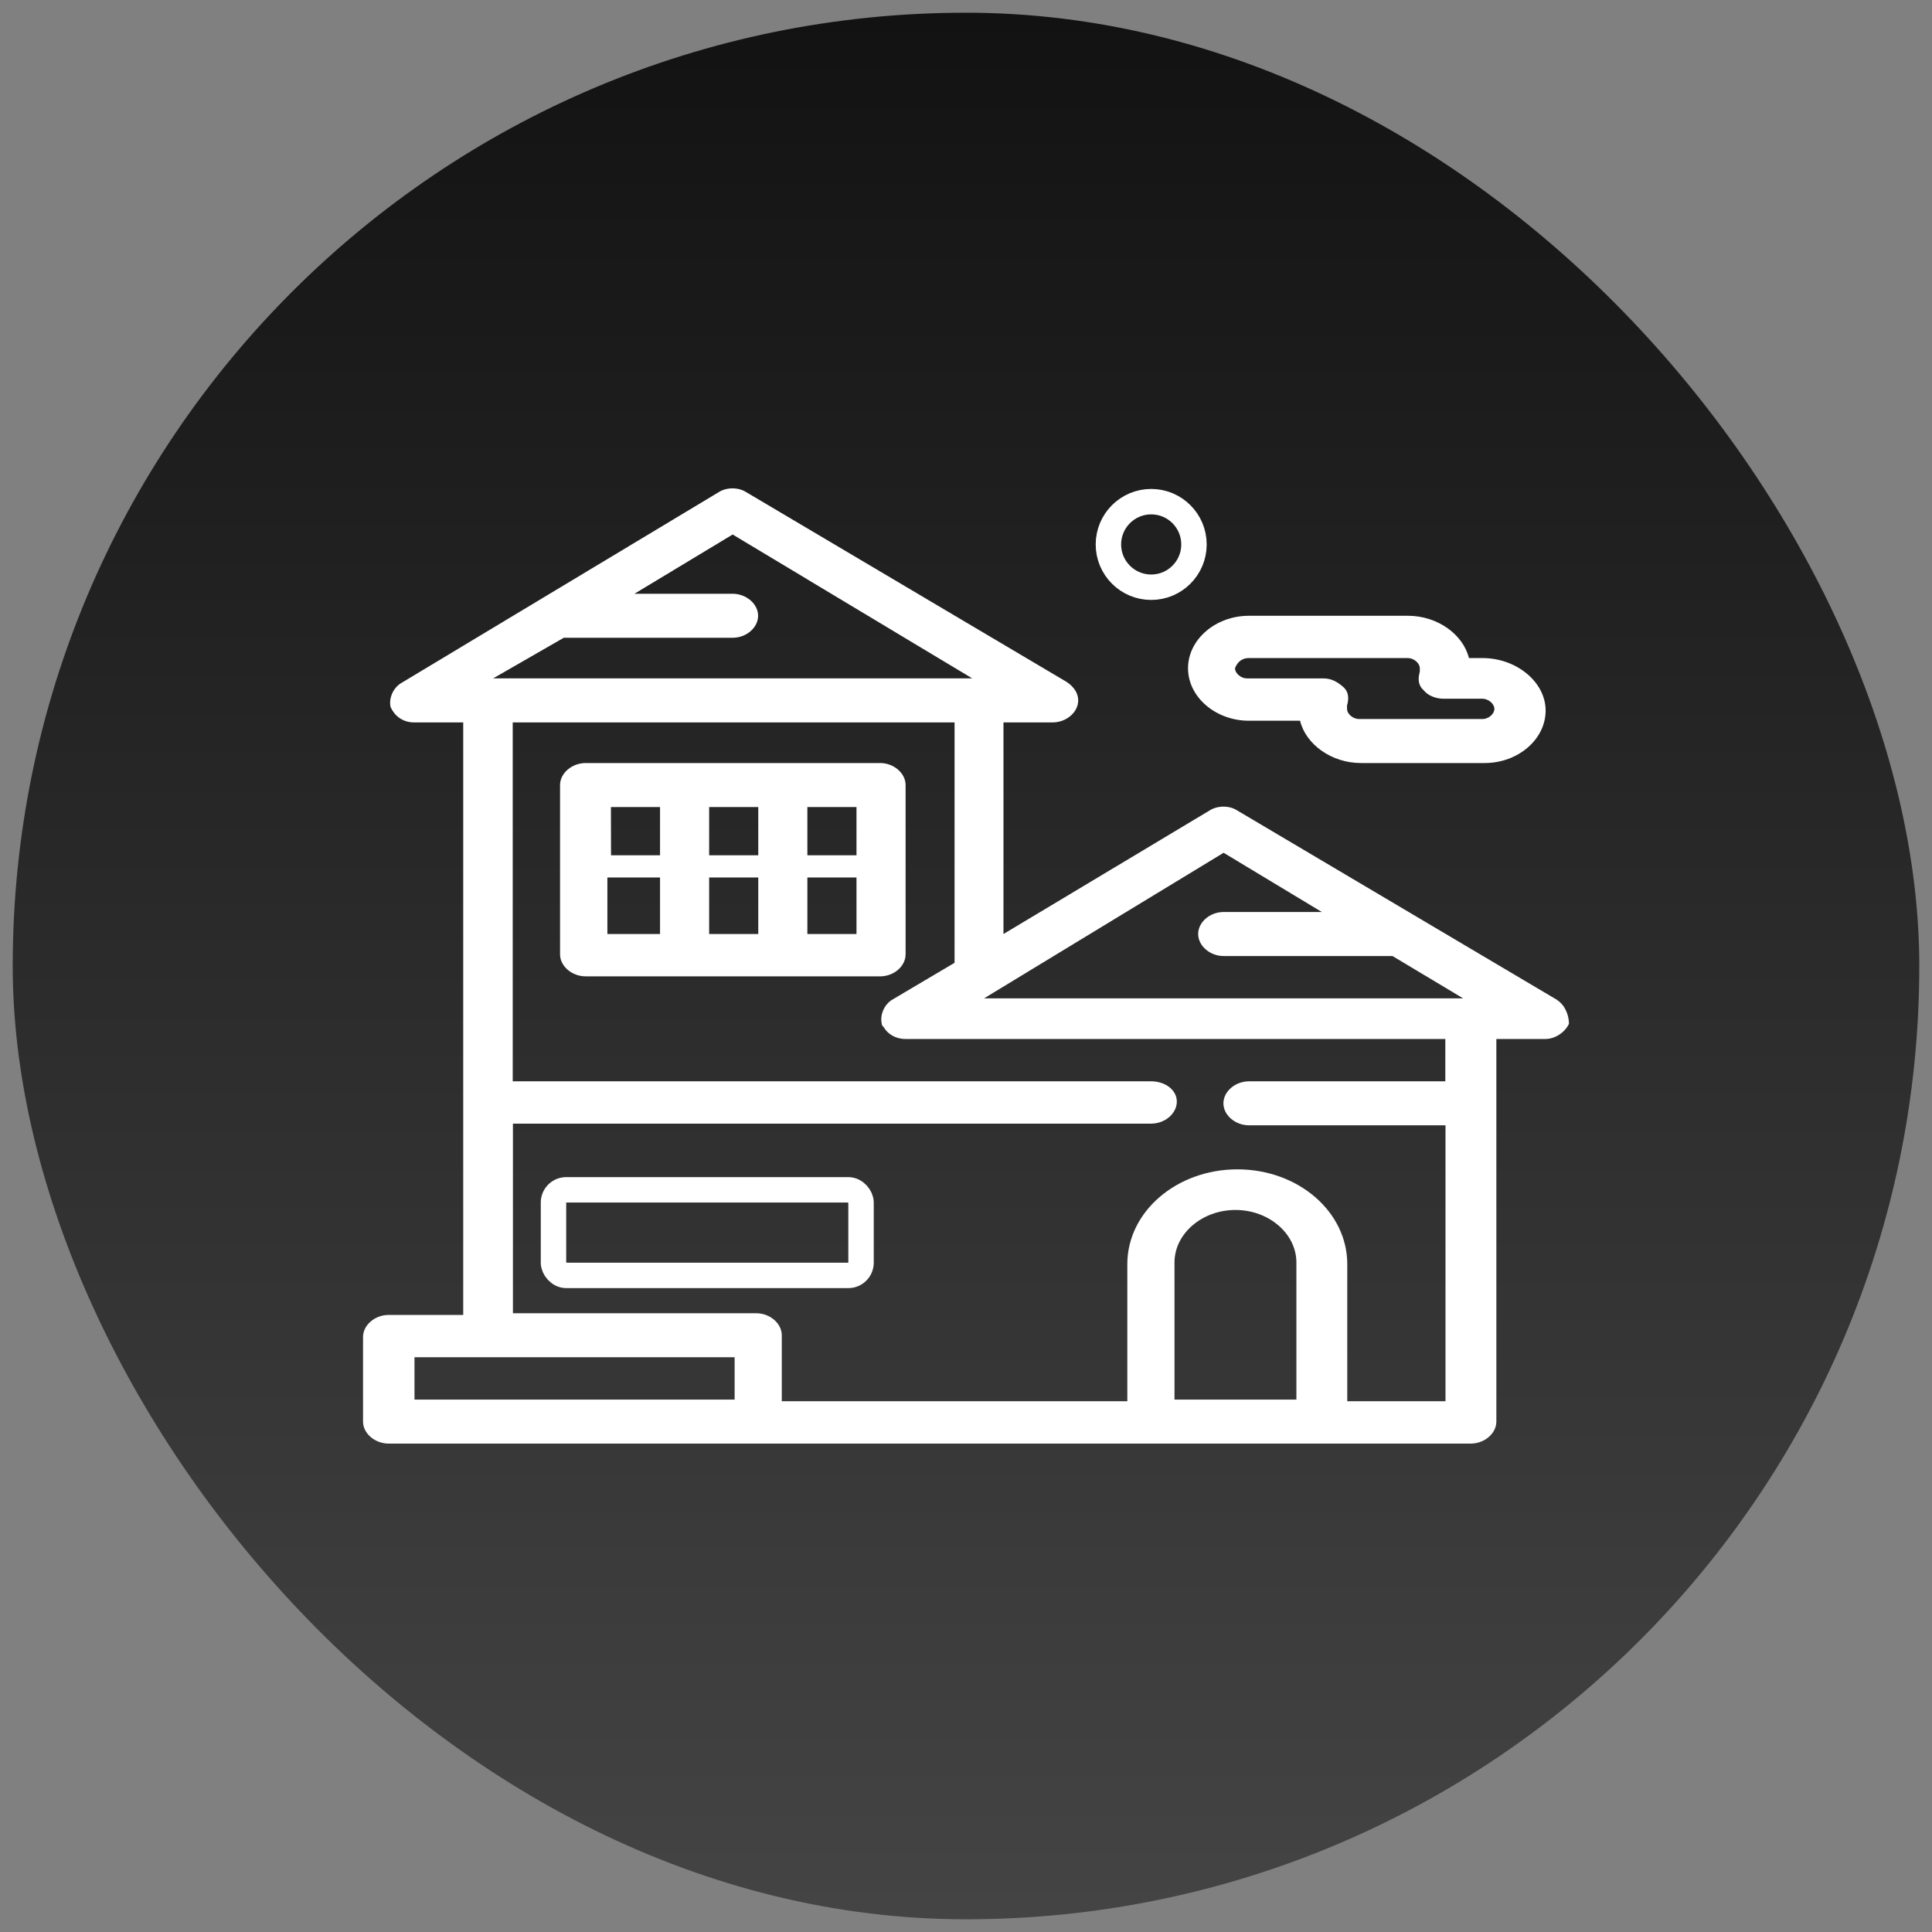
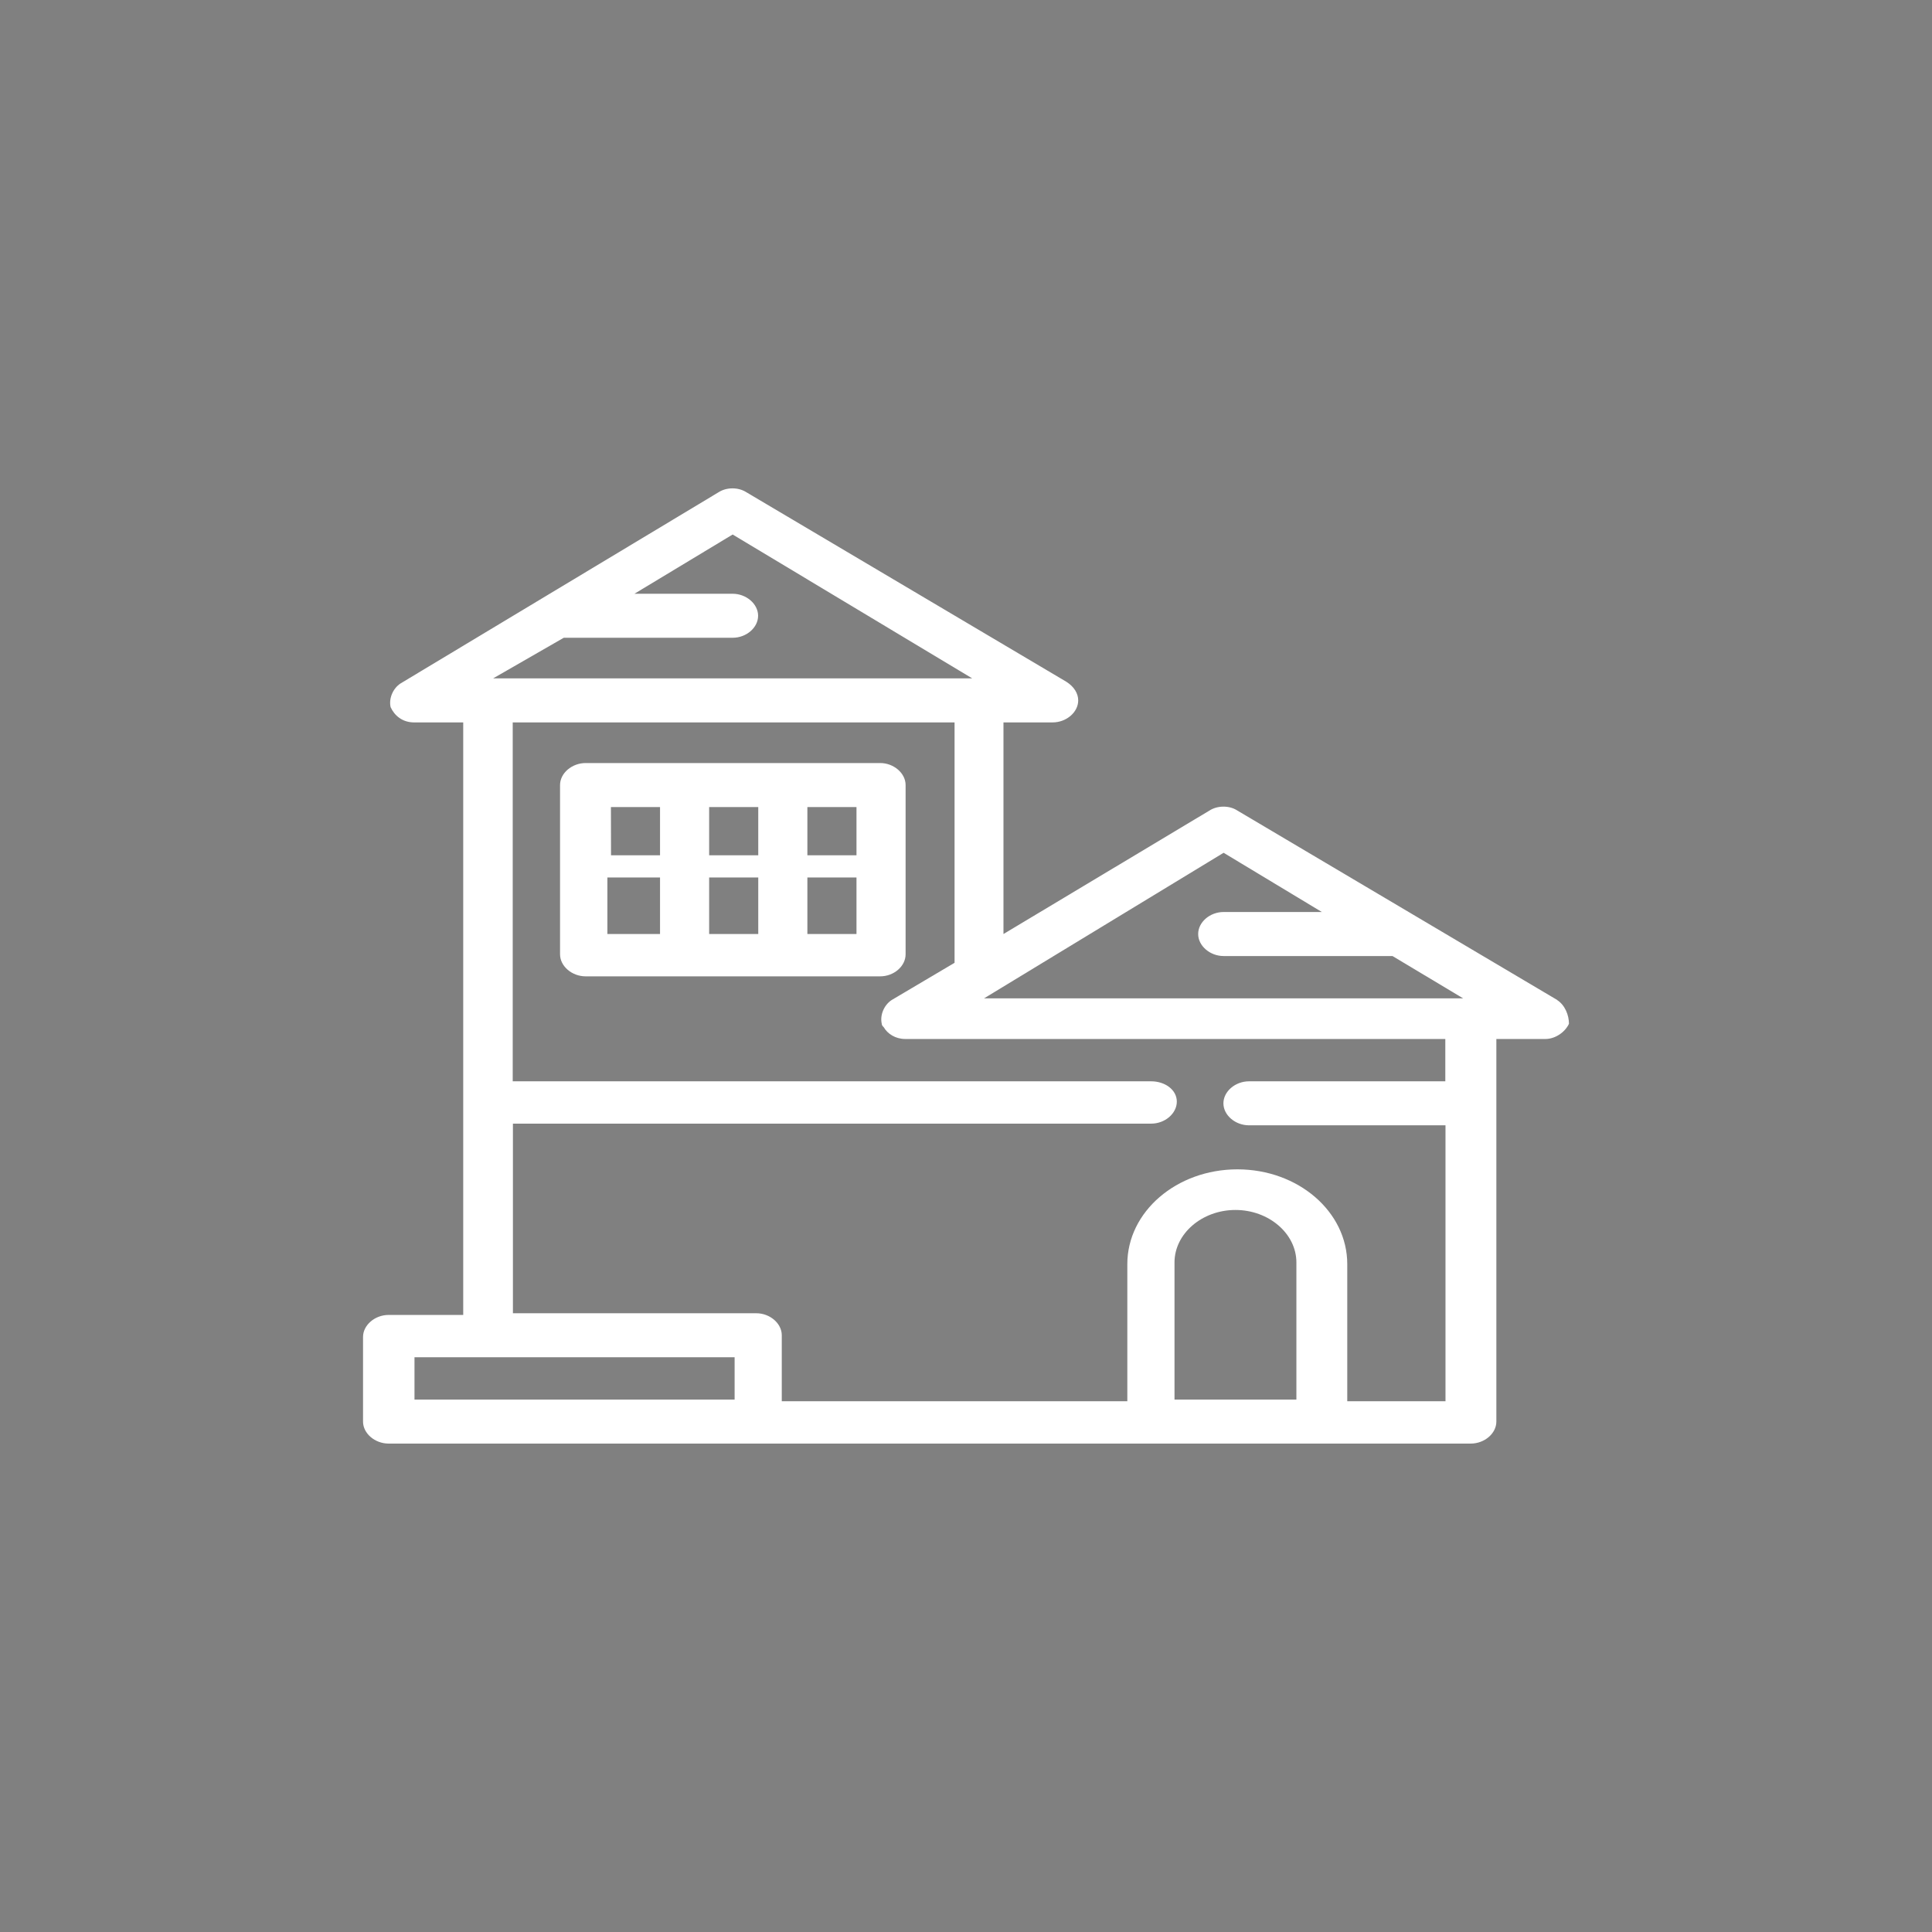
<svg xmlns="http://www.w3.org/2000/svg" width="76" height="76" viewBox="0 0 76 76" fill="none">
  <rect x="0" y="0" width="76" height="76" fill="#808080" stroke="none" />
-   <rect x="0.5" y="0.5" width="75" height="75" rx="37.5" fill="url(#paint0_linear_2755_44847)" />
  <path d="M61.261 39.339L48.668 31.881C48.363 31.681 47.897 31.681 47.584 31.881L39.474 36.742V28.418H41.406C41.948 28.418 42.414 28.018 42.414 27.552C42.414 27.286 42.261 27.019 41.948 26.819L29.356 19.361C29.043 19.161 28.584 19.161 28.271 19.361L15.755 26.886C15.45 27.086 15.289 27.485 15.366 27.818C15.518 28.151 15.832 28.418 16.29 28.418H18.222V51.726H15.289C14.747 51.726 14.281 52.126 14.281 52.592V55.922C14.281 56.388 14.747 56.787 15.289 56.787H57.855C58.397 56.787 58.863 56.388 58.863 55.922V40.871H60.795C61.177 40.871 61.566 40.605 61.719 40.272C61.719 39.939 61.566 39.539 61.253 39.339H61.261ZM48.134 33.546L51.998 35.876H48.134C47.592 35.876 47.133 36.276 47.133 36.742C47.133 37.208 47.599 37.608 48.134 37.608H54.777L57.557 39.273H38.71L48.134 33.546ZM22.177 25.088H28.821C29.363 25.088 29.822 24.688 29.822 24.222C29.822 23.756 29.356 23.357 28.821 23.357H24.957L28.821 21.026L38.245 26.686H19.398L22.177 25.088ZM16.305 53.391H28.898V55.056H16.305V53.391ZM46.202 55.056V49.662C46.202 48.529 47.286 47.597 48.599 47.597C49.913 47.597 50.997 48.529 50.997 49.662V55.056H46.209H46.202ZM56.862 42.536H49.134C48.592 42.536 48.126 42.935 48.126 43.402C48.126 43.868 48.592 44.267 49.134 44.267H56.862V55.122H52.998V49.728C52.998 47.664 51.066 45.999 48.676 45.999C46.286 45.999 44.346 47.664 44.346 49.728V55.122H30.753V52.525C30.753 52.059 30.287 51.66 29.753 51.66H20.177V44.201H45.285C45.828 44.201 46.293 43.801 46.293 43.335C46.293 42.869 45.828 42.536 45.285 42.536H20.169V28.418H37.55V37.874L35.075 39.339C34.77 39.539 34.609 39.939 34.686 40.272C34.686 40.316 34.711 40.361 34.762 40.405C34.915 40.671 35.228 40.871 35.61 40.871H56.855V42.536H56.862Z" fill="white" />
  <path d="M35.624 37.541V30.881C35.624 30.415 35.158 30.016 34.624 30.016H23.039C22.497 30.016 22.031 30.415 22.031 30.881V37.541C22.031 38.007 22.497 38.407 23.039 38.407H34.624C35.166 38.407 35.624 38.007 35.624 37.541ZM33.692 33.645H31.76V31.747H33.692V33.645ZM29.828 33.645H27.896V31.747H29.828V33.645ZM24.032 31.747H25.964V33.645H24.036L24.032 31.747ZM23.893 34.519H25.964V36.742H23.893V34.519ZM27.896 34.519H29.828V36.742H27.896V34.519ZM33.692 36.742H31.76V34.519H33.692V36.742Z" fill="white" />
-   <path d="M46.734 26.287C46.734 27.419 47.819 28.352 49.132 28.352H51.141C51.37 29.284 52.378 30.016 53.538 30.016H58.403C59.716 30.016 60.801 29.084 60.801 27.952C60.801 26.82 59.64 25.887 58.327 25.887H57.784C57.555 24.955 56.547 24.223 55.386 24.223H49.132C47.819 24.223 46.734 25.155 46.734 26.287ZM49.132 25.887H55.386C55.616 25.887 55.852 26.087 55.852 26.287V26.42C55.776 26.687 55.776 26.953 56.005 27.153C56.158 27.353 56.471 27.486 56.776 27.486H58.319C58.548 27.486 58.785 27.686 58.785 27.885C58.785 28.085 58.556 28.285 58.319 28.285H53.455C53.225 28.285 52.989 28.085 52.989 27.885V27.752C53.065 27.486 53.065 27.219 52.836 27.02C52.607 26.82 52.37 26.687 52.065 26.687H49.048C48.819 26.687 48.582 26.487 48.582 26.287C48.659 26.087 48.812 25.887 49.125 25.887H49.132Z" fill="white" />
-   <rect x="21.773" y="46.805" width="12.098" height="3.366" rx="0.5" stroke="white" />
-   <circle cx="45.285" cy="21.417" r="1.683" stroke="white" />
  <defs>
    <linearGradient id="paint0_linear_2755_44847" x1="38" y1="0.5" x2="38" y2="75.5" gradientUnits="userSpaceOnUse">
      <stop stop-color="#121212" />
      <stop offset="0.995" stop-color="#444444" />
    </linearGradient>
  </defs>
</svg>